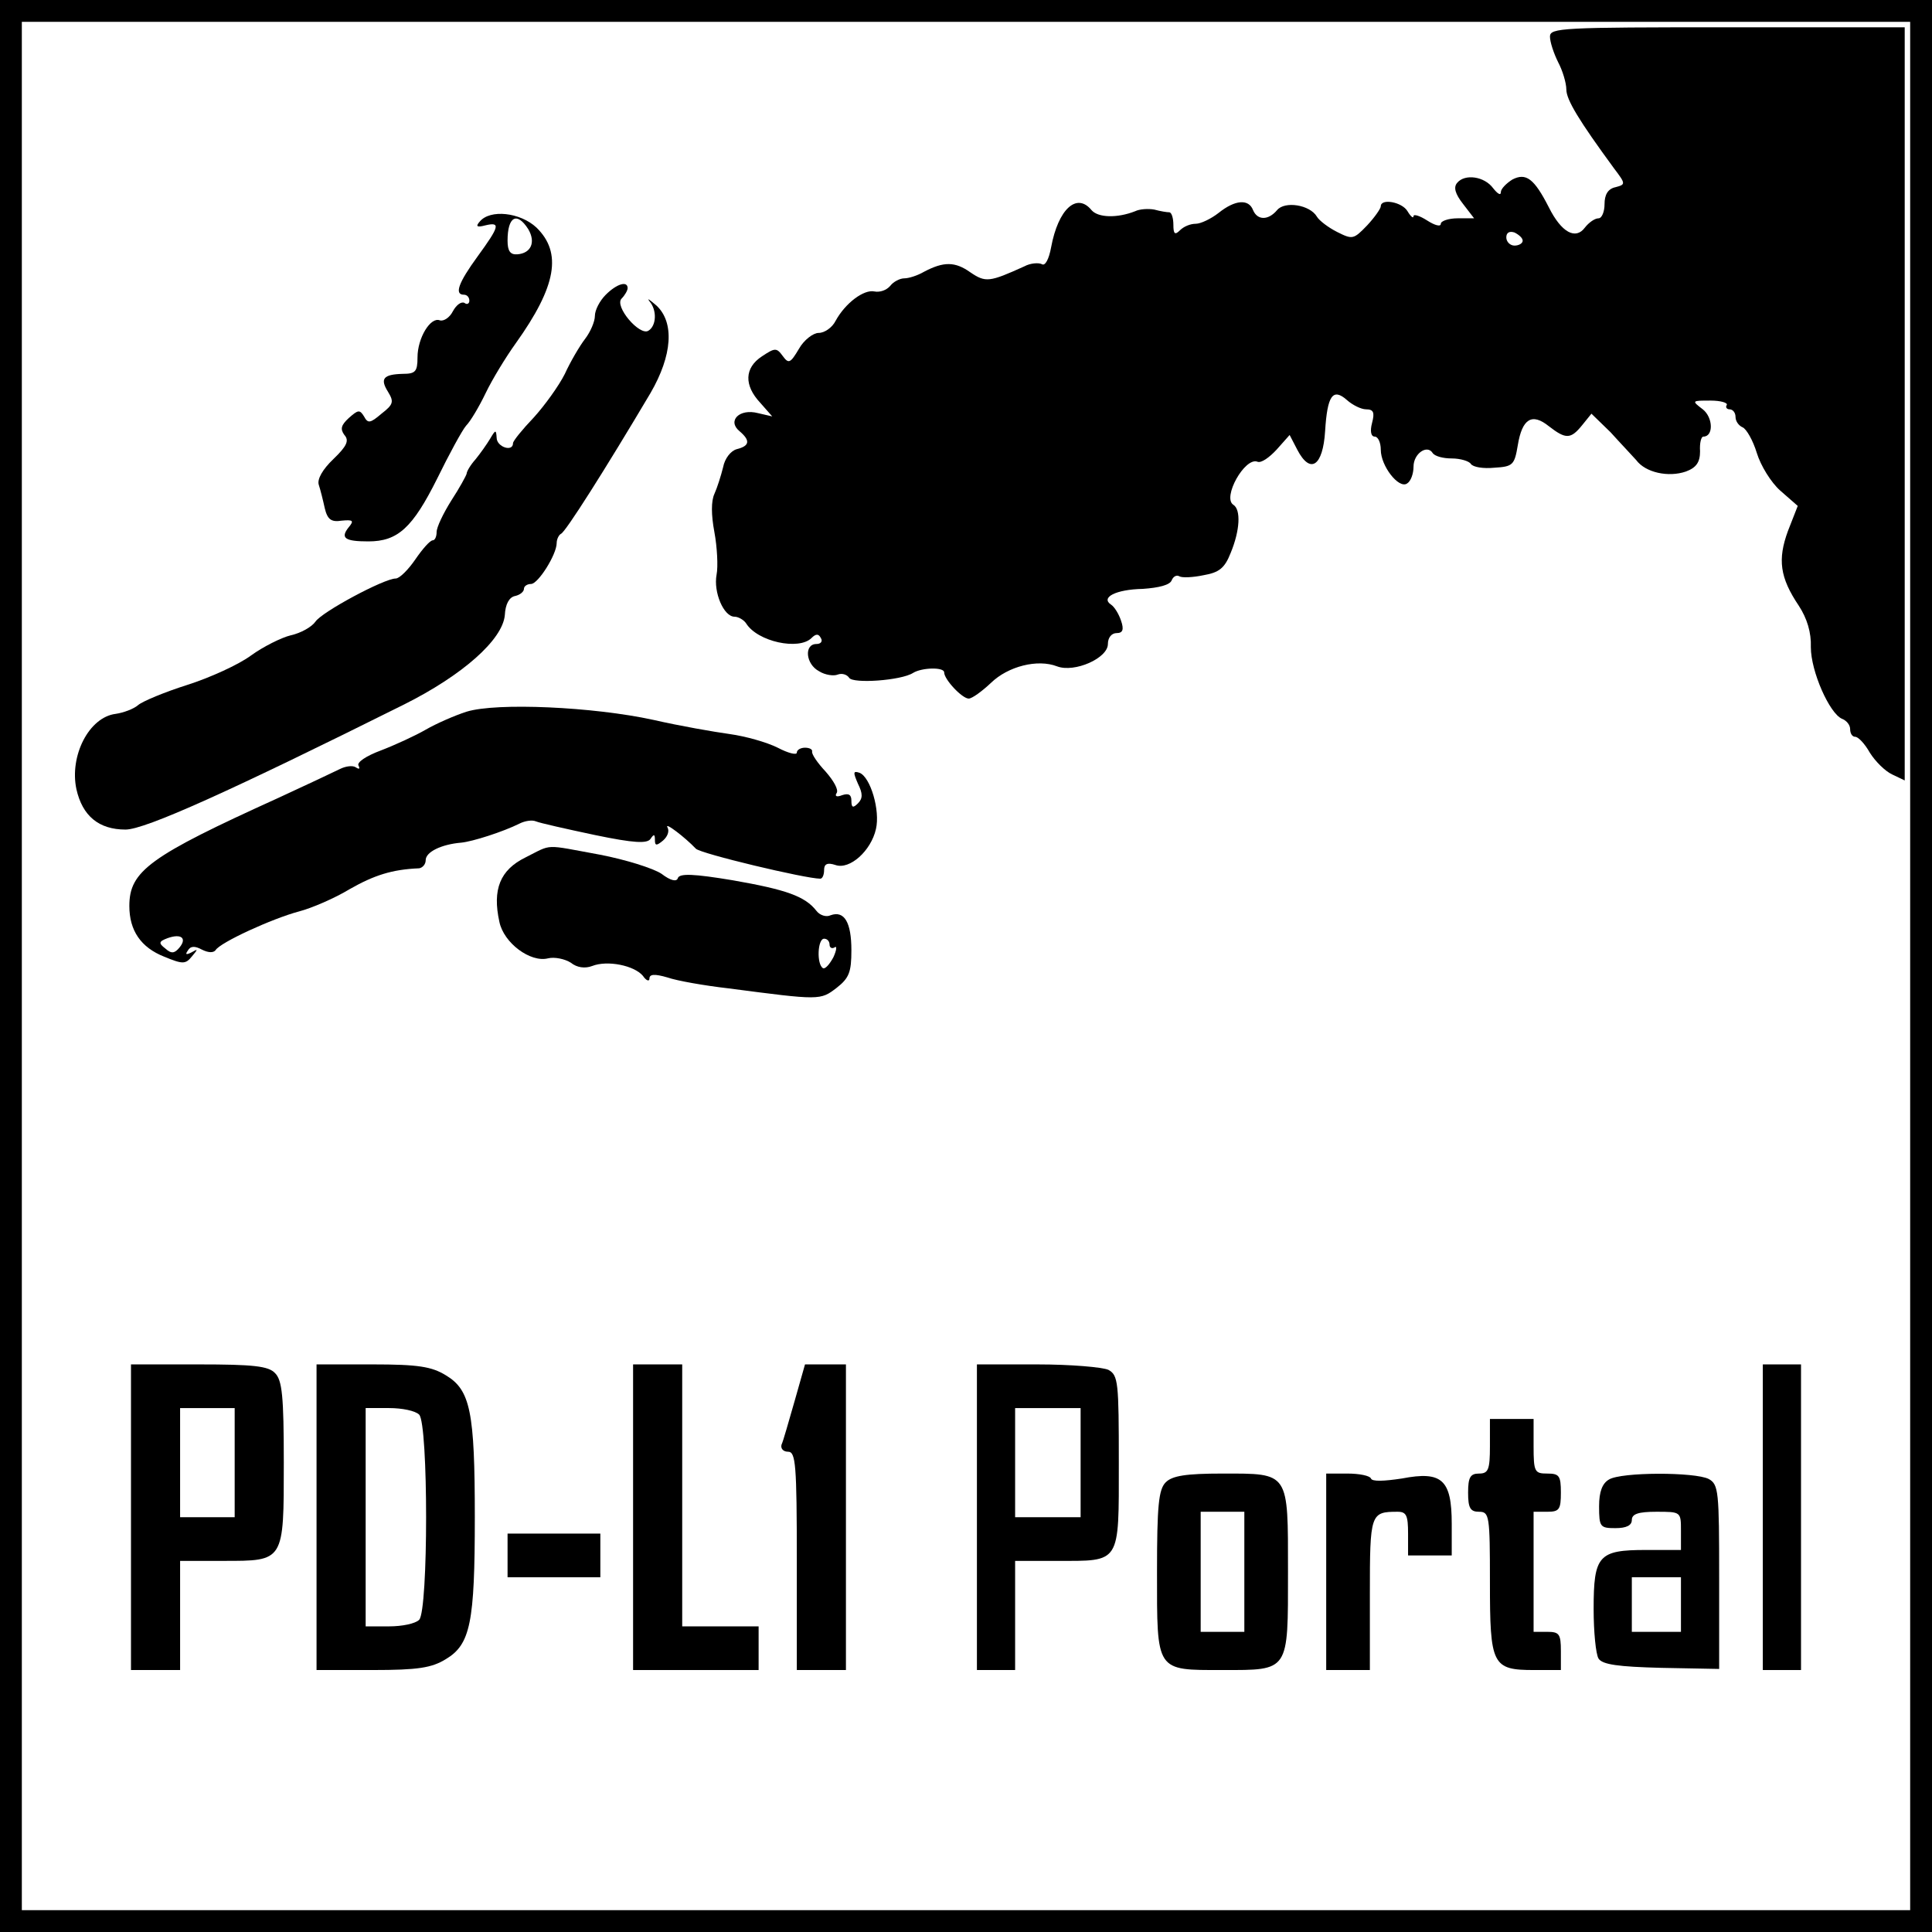
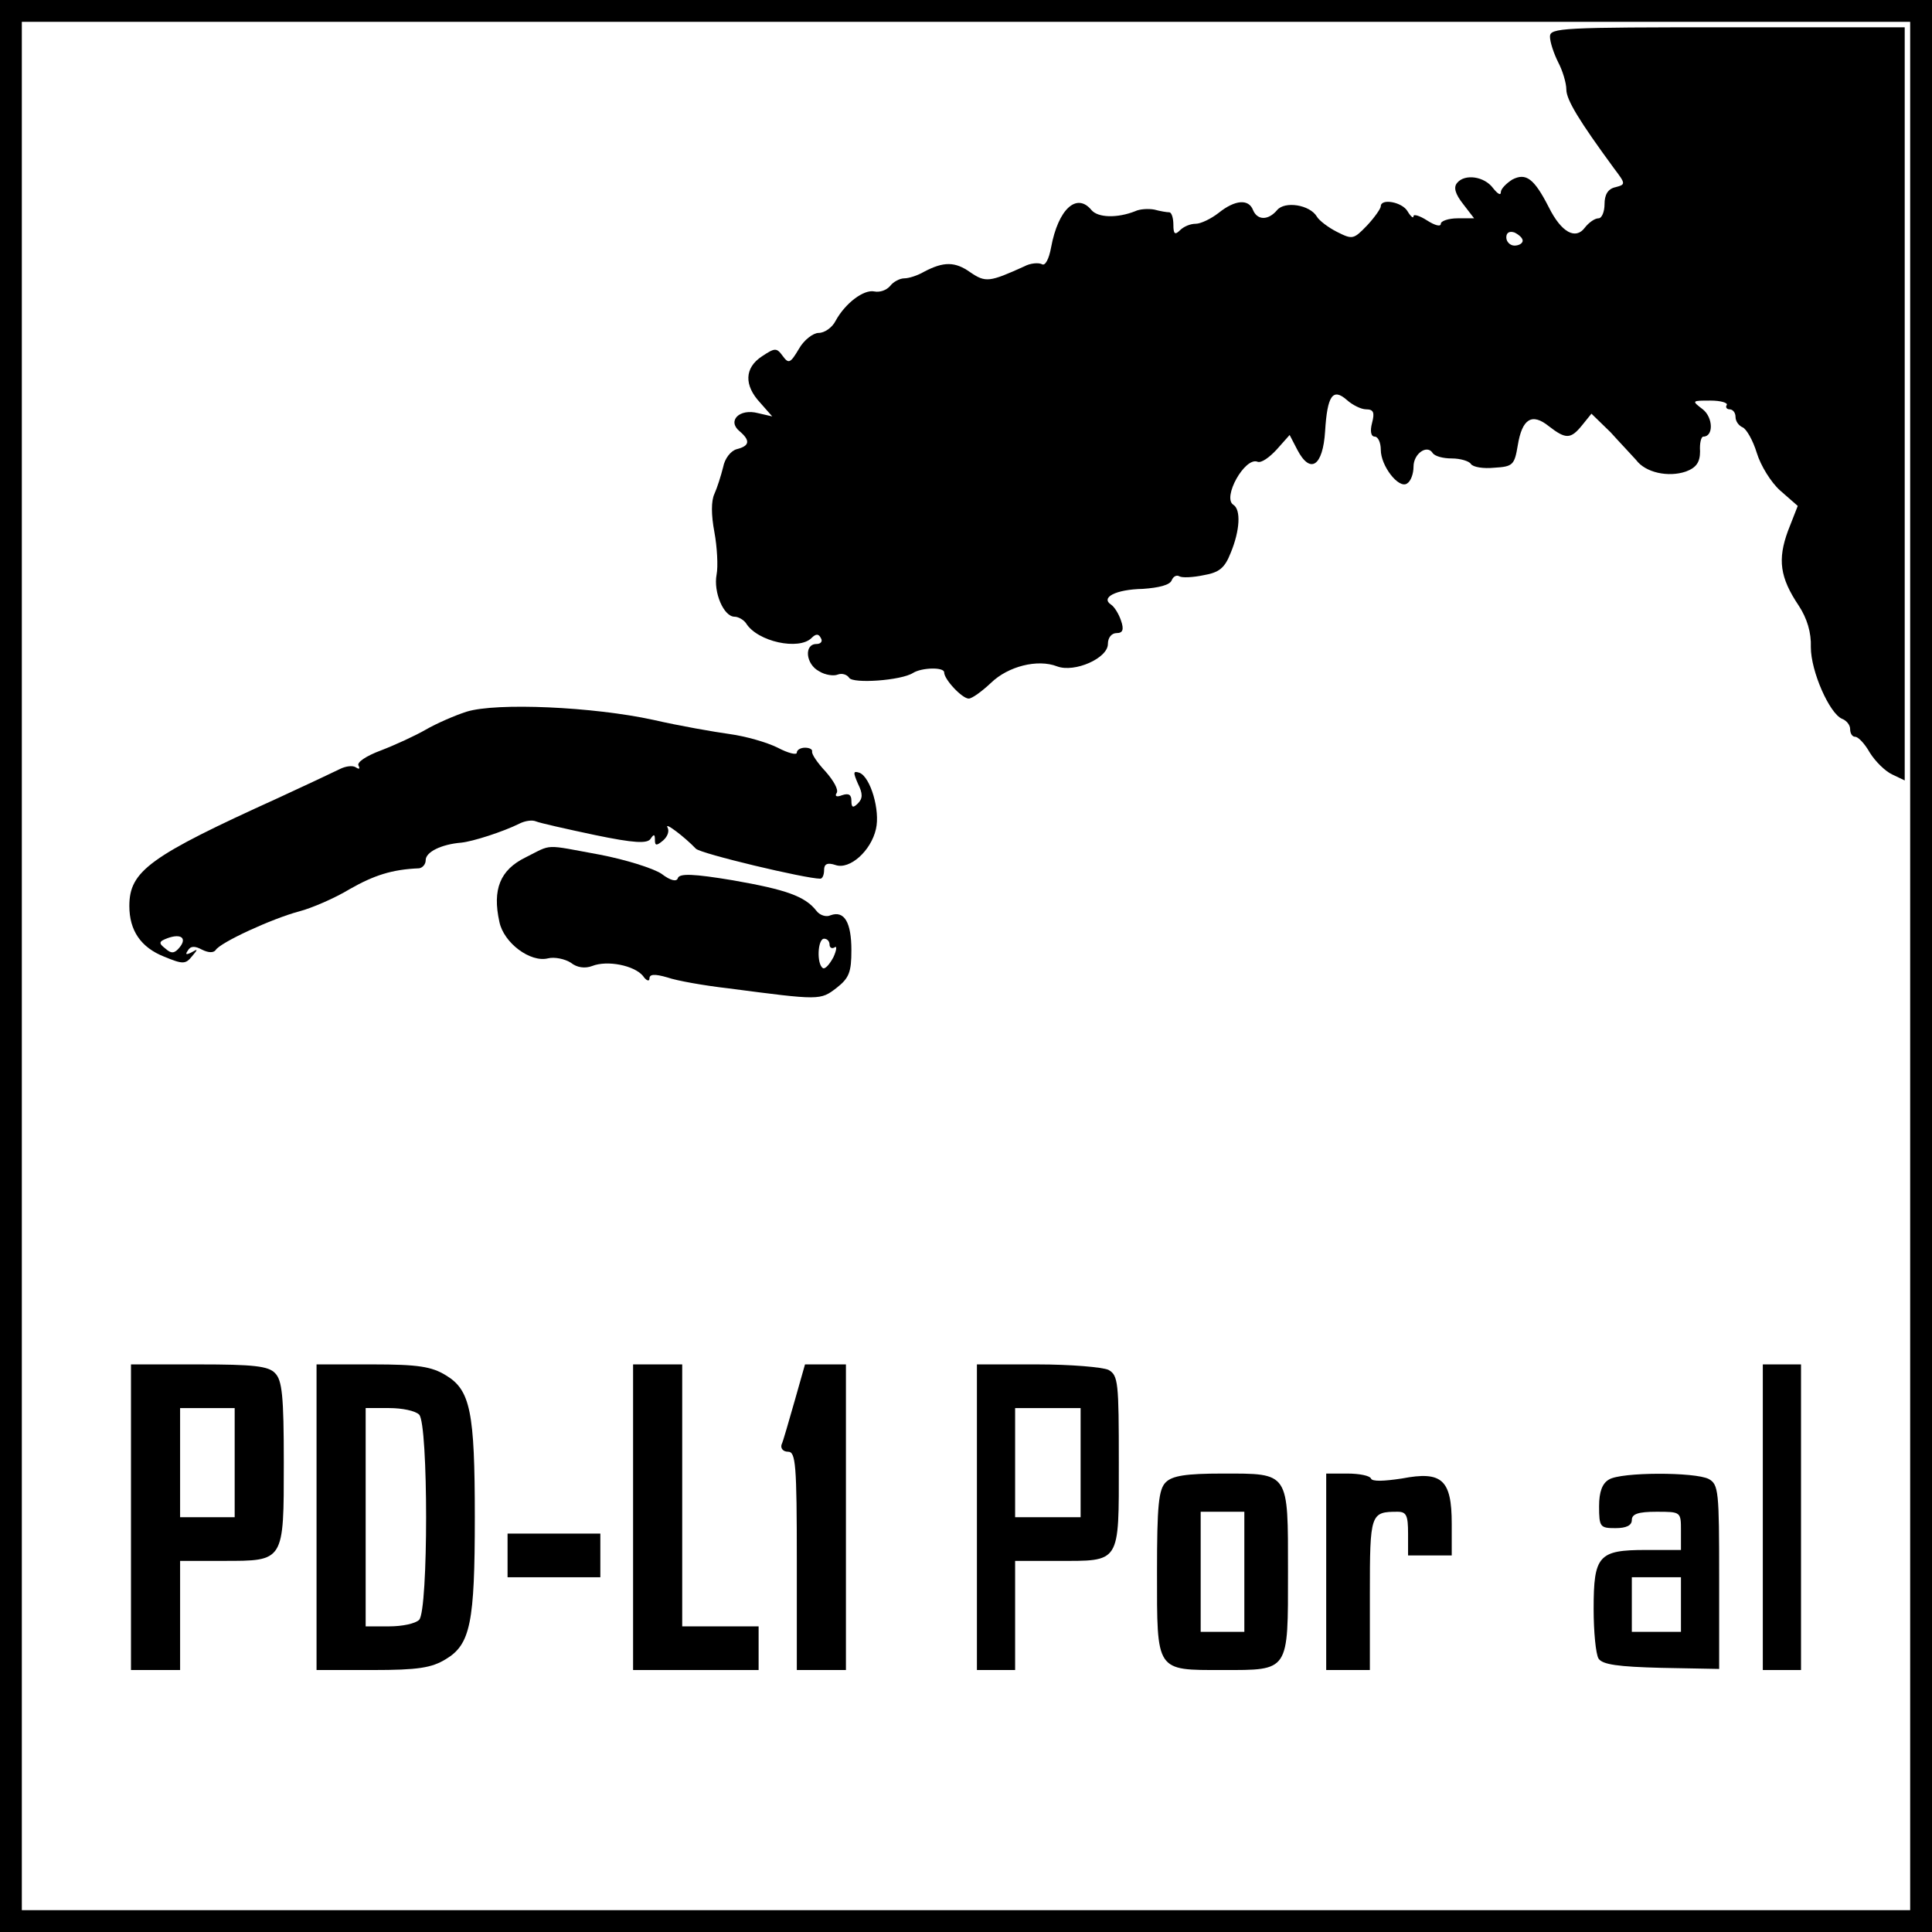
<svg xmlns="http://www.w3.org/2000/svg" version="1.0" width="354pt" height="354pt" viewBox="0 0 354 354" preserveAspectRatio="xMidYMid meet">
  <g transform="translate(0,354) scale(0.1,-0.1)" fill="#000000" stroke="none">
    <path d="M0 1770 l0 -1770 1770 0 1770 0 0 1770 0 1770 -1770 0 -1770 0 0 -1770z m3500 0 l0 -1730 -1730 0 -1730 0 0 1730 0 1730 1730 0 1730 0 0 -1730z" />
    <path d="M2840 3473 c0 -10 7 -31 15 -47 8 -15 15 -38 15 -50 0 -19 24 -58 87 -144 22 -29 22 -30 3 -35 -14 -3 -20 -14 -20 -31 0 -14 -5 -26 -11 -26 -7 0 -18 -8 -25 -17 -17 -23 -43 -9 -66 37 -27 53 -42 64 -67 51 -11 -7 -21 -17 -21 -23 0 -7 -6 -3 -14 7 -16 22 -52 27 -66 10 -7 -8 -4 -20 11 -39 l20 -26 -30 0 c-17 0 -31 -5 -31 -10 0 -6 -11 -3 -25 6 -14 9 -25 12 -25 8 0 -5 -5 -1 -11 9 -10 17 -49 24 -49 9 0 -4 -11 -20 -25 -35 -25 -26 -27 -26 -55 -12 -16 8 -33 21 -37 28 -13 22 -59 29 -73 12 -16 -19 -36 -19 -44 0 -8 21 -33 19 -63 -5 -14 -11 -33 -20 -42 -20 -10 0 -22 -5 -29 -12 -9 -9 -12 -7 -12 10 0 12 -3 22 -7 23 -5 0 -17 2 -28 5 -11 2 -27 1 -35 -3 -33 -13 -68 -12 -80 2 -27 33 -61 2 -74 -68 -4 -22 -11 -35 -17 -31 -6 3 -21 2 -32 -4 -64 -29 -71 -30 -99 -11 -28 20 -49 20 -85 1 -12 -7 -28 -12 -36 -12 -8 0 -20 -6 -26 -14 -7 -8 -19 -12 -29 -10 -19 4 -53 -21 -71 -54 -6 -12 -20 -22 -31 -22 -10 0 -27 -13 -36 -29 -16 -27 -19 -28 -30 -13 -11 15 -14 15 -38 -1 -32 -21 -33 -53 -3 -85 l22 -25 -26 6 c-34 9 -57 -14 -34 -33 20 -17 19 -27 -5 -33 -11 -3 -22 -17 -25 -33 -4 -16 -11 -38 -16 -49 -6 -13 -6 -38 0 -70 5 -27 7 -63 4 -78 -6 -32 13 -77 33 -77 7 0 17 -6 21 -12 21 -34 97 -50 120 -27 8 8 13 8 17 0 4 -6 0 -11 -8 -11 -23 0 -20 -37 5 -50 11 -7 27 -9 34 -6 8 3 17 0 21 -6 7 -11 95 -5 117 9 16 10 57 11 57 1 0 -13 33 -48 45 -48 6 0 24 13 41 29 31 30 85 44 121 30 32 -12 93 15 93 41 0 12 7 20 16 20 11 0 14 6 8 23 -4 12 -12 25 -18 29 -20 13 8 28 58 29 29 2 50 7 53 16 3 7 9 10 14 7 5 -3 25 -2 44 2 29 5 39 13 50 41 17 41 19 79 5 88 -21 13 21 88 44 79 7 -3 22 8 35 22 l24 27 14 -27 c24 -46 47 -30 51 34 4 65 14 80 40 57 10 -9 26 -17 35 -17 14 0 16 -6 11 -25 -4 -15 -2 -25 5 -25 6 0 11 -11 11 -24 0 -30 33 -72 48 -62 7 4 12 18 12 31 0 24 25 41 35 25 4 -6 19 -10 35 -10 16 0 32 -5 35 -10 4 -6 23 -9 43 -7 34 2 37 5 43 41 8 49 26 60 57 35 31 -24 40 -24 61 2 l17 21 35 -34 c18 -20 40 -43 47 -51 17 -23 59 -32 91 -21 19 7 26 17 26 37 -1 15 2 27 6 27 19 0 18 35 -1 50 -21 16 -20 16 14 16 19 0 32 -4 30 -8 -3 -4 0 -8 5 -8 6 0 11 -6 11 -14 0 -8 6 -16 13 -19 7 -3 19 -24 26 -47 7 -23 26 -54 43 -69 l32 -28 -18 -46 c-19 -52 -15 -85 20 -137 15 -23 23 -49 22 -76 0 -44 34 -121 57 -131 8 -3 15 -11 15 -19 0 -8 4 -14 9 -14 6 0 18 -13 27 -29 10 -16 28 -34 41 -40 l23 -11 0 690 0 690 -325 0 c-303 0 -325 -1 -325 -17z m-50 -374 c0 -5 -7 -9 -15 -9 -8 0 -15 7 -15 15 0 9 6 12 15 9 8 -4 15 -10 15 -15z" />
-     <path d="M879 3134 c-8 -9 -5 -11 10 -7 29 7 26 -2 -14 -57 -35 -48 -43 -70 -25 -70 6 0 10 -5 10 -11 0 -5 -4 -8 -9 -4 -6 3 -15 -4 -21 -15 -6 -12 -17 -19 -24 -17 -17 7 -41 -32 -41 -68 0 -26 -4 -30 -27 -30 -36 -1 -42 -9 -27 -33 11 -18 10 -23 -12 -40 -21 -18 -25 -18 -32 -5 -8 13 -11 12 -28 -3 -14 -13 -16 -20 -8 -31 9 -10 5 -20 -20 -44 -20 -19 -30 -37 -27 -47 3 -9 8 -29 11 -43 5 -21 12 -26 31 -23 21 2 23 0 13 -12 -16 -20 -7 -26 36 -26 54 0 81 25 126 115 22 45 46 89 53 97 8 8 24 35 36 60 12 25 37 66 55 91 75 105 85 166 38 212 -30 28 -85 34 -104 11z m89 -14 c14 -24 5 -44 -20 -46 -13 -1 -18 6 -18 25 0 44 17 54 38 21z" />
-     <path d="M1110 3000 c-11 -11 -20 -28 -20 -39 0 -10 -8 -29 -18 -42 -10 -13 -27 -42 -37 -64 -11 -22 -37 -58 -57 -80 -21 -22 -38 -43 -38 -47 0 -17 -30 -7 -30 10 -1 15 -2 15 -12 -2 -6 -10 -18 -27 -27 -38 -9 -10 -16 -22 -16 -26 -1 -4 -13 -26 -28 -49 -15 -24 -27 -49 -27 -58 0 -8 -3 -15 -7 -15 -5 0 -19 -16 -32 -35 -13 -19 -29 -35 -36 -35 -21 0 -135 -61 -147 -79 -7 -10 -27 -21 -45 -25 -17 -4 -51 -21 -73 -37 -23 -17 -76 -41 -117 -54 -41 -13 -82 -30 -90 -37 -8 -7 -27 -14 -41 -16 -49 -6 -85 -77 -72 -138 11 -49 41 -74 90 -74 36 0 193 71 510 229 108 54 181 119 185 164 1 20 8 33 19 35 9 2 16 8 16 13 0 5 6 9 13 9 13 0 47 54 47 75 0 7 4 15 8 17 8 3 81 118 164 258 40 69 44 129 11 160 -13 11 -18 15 -13 8 14 -16 13 -45 -2 -54 -16 -10 -63 45 -49 59 6 6 11 15 11 19 0 14 -20 8 -40 -12z" />
    <path d="M855 2236 c-22 -7 -56 -22 -75 -33 -19 -11 -56 -28 -82 -38 -27 -10 -45 -22 -41 -28 3 -6 1 -7 -5 -3 -6 4 -19 2 -29 -3 -10 -5 -61 -29 -113 -53 -236 -107 -273 -134 -273 -198 0 -45 21 -76 64 -93 34 -14 39 -14 51 1 11 13 11 14 -1 7 -10 -5 -12 -4 -7 3 5 9 13 9 26 2 12 -6 21 -6 25 -1 8 14 104 58 153 71 23 6 65 24 93 41 44 25 77 36 127 38 6 1 12 7 12 15 0 15 29 29 65 32 21 2 77 20 107 35 10 5 23 7 30 4 7 -3 56 -14 108 -25 72 -15 96 -16 102 -7 6 9 8 9 8 -2 0 -11 3 -11 15 -1 8 7 12 17 8 24 -6 11 32 -18 52 -39 8 -9 201 -55 228 -55 4 0 7 7 7 16 0 11 6 14 21 9 26 -9 65 26 74 66 8 34 -10 95 -30 103 -12 4 -12 1 -3 -20 9 -18 9 -27 0 -36 -9 -9 -12 -8 -12 5 0 11 -5 14 -17 10 -10 -4 -14 -2 -10 4 4 6 -6 23 -20 39 -15 16 -26 32 -25 37 1 4 -5 7 -13 7 -8 0 -15 -4 -15 -9 0 -5 -16 -1 -35 9 -20 10 -59 21 -88 25 -29 4 -92 15 -140 26 -110 24 -287 32 -342 15z m-526 -432 c-9 -11 -15 -12 -26 -2 -13 10 -12 13 4 19 25 9 36 0 22 -17z" />
    <path d="M963 1969 c-47 -23 -61 -59 -48 -118 8 -39 57 -75 89 -67 12 3 31 -1 42 -8 11 -9 26 -11 39 -6 28 11 77 1 93 -18 6 -9 12 -11 12 -5 0 8 9 9 33 2 17 -6 68 -15 112 -20 168 -22 168 -22 198 1 23 18 27 29 27 69 0 51 -13 73 -38 64 -8 -4 -20 0 -26 8 -21 27 -56 39 -153 56 -72 12 -98 13 -101 4 -2 -7 -13 -5 -30 8 -15 10 -66 26 -113 35 -104 19 -86 20 -136 -5z m557 -160 c0 -5 4 -8 9 -5 5 4 4 -5 -2 -18 -7 -13 -15 -22 -19 -20 -12 7 -10 54 2 54 6 0 10 -5 10 -11z" />
    <path d="M240 760 l0 -280 45 0 45 0 0 100 0 100 79 0 c112 0 111 -2 111 180 0 122 -3 151 -16 164 -12 13 -40 16 -140 16 l-124 0 0 -280z m190 100 l0 -100 -50 0 -50 0 0 100 0 100 50 0 50 0 0 -100z" />
    <path d="M580 760 l0 -280 103 0 c83 0 108 4 134 20 45 27 53 67 53 260 0 193 -8 233 -53 260 -26 16 -51 20 -134 20 l-103 0 0 -280z m188 188 c17 -17 17 -359 0 -376 -7 -7 -31 -12 -55 -12 l-43 0 0 200 0 200 43 0 c24 0 48 -5 55 -12z" />
    <path d="M1160 760 l0 -280 115 0 115 0 0 40 0 40 -70 0 -70 0 0 240 0 240 -45 0 -45 0 0 -280z" />
    <path d="M1456 973 c-11 -38 -21 -74 -24 -80 -2 -7 3 -13 12 -13 14 0 16 -23 16 -200 l0 -200 45 0 45 0 0 280 0 280 -38 0 -37 0 -19 -67z" />
    <path d="M1790 760 l0 -280 35 0 35 0 0 100 0 100 76 0 c118 0 114 -7 114 180 0 147 -1 160 -19 170 -11 5 -69 10 -130 10 l-111 0 0 -280z m190 100 l0 -100 -60 0 -60 0 0 100 0 100 60 0 60 0 0 -100z" />
    <path d="M3230 760 l0 -280 35 0 35 0 0 280 0 280 -35 0 -35 0 0 -280z" />
-     <path d="M2730 890 c0 -43 -3 -50 -20 -50 -16 0 -20 -7 -20 -35 0 -28 4 -35 20 -35 19 0 20 -7 20 -129 0 -152 4 -161 81 -161 l49 0 0 35 c0 31 -3 35 -25 35 l-25 0 0 110 0 110 25 0 c22 0 25 4 25 35 0 31 -3 35 -25 35 -23 0 -25 3 -25 50 l0 50 -40 0 -40 0 0 -50z" />
    <path d="M2136 824 c-13 -13 -16 -42 -16 -164 0 -184 -3 -180 120 -180 123 0 120 -4 120 180 0 184 3 180 -120 180 -67 0 -92 -4 -104 -16z m144 -164 l0 -110 -40 0 -40 0 0 110 0 110 40 0 40 0 0 -110z" />
    <path d="M2430 660 l0 -180 40 0 40 0 0 139 c0 148 1 151 51 151 16 0 19 -7 19 -40 l0 -40 40 0 40 0 0 58 c0 81 -18 97 -91 83 -33 -5 -55 -6 -57 0 -2 5 -21 9 -43 9 l-39 0 0 -180z" />
    <path d="M2948 829 c-12 -7 -18 -22 -18 -49 0 -38 2 -40 30 -40 20 0 30 5 30 15 0 11 12 15 45 15 45 0 45 0 45 -35 l0 -35 -64 0 c-87 0 -96 -10 -96 -108 0 -42 4 -83 9 -91 7 -11 36 -15 115 -17 l106 -2 0 169 c0 156 -1 169 -19 179 -25 13 -161 13 -183 -1z m132 -229 l0 -50 -45 0 -45 0 0 50 0 50 45 0 45 0 0 -50z" />
    <path d="M930 690 l0 -40 85 0 85 0 0 40 0 40 -85 0 -85 0 0 -40z" />
  </g>
</svg>